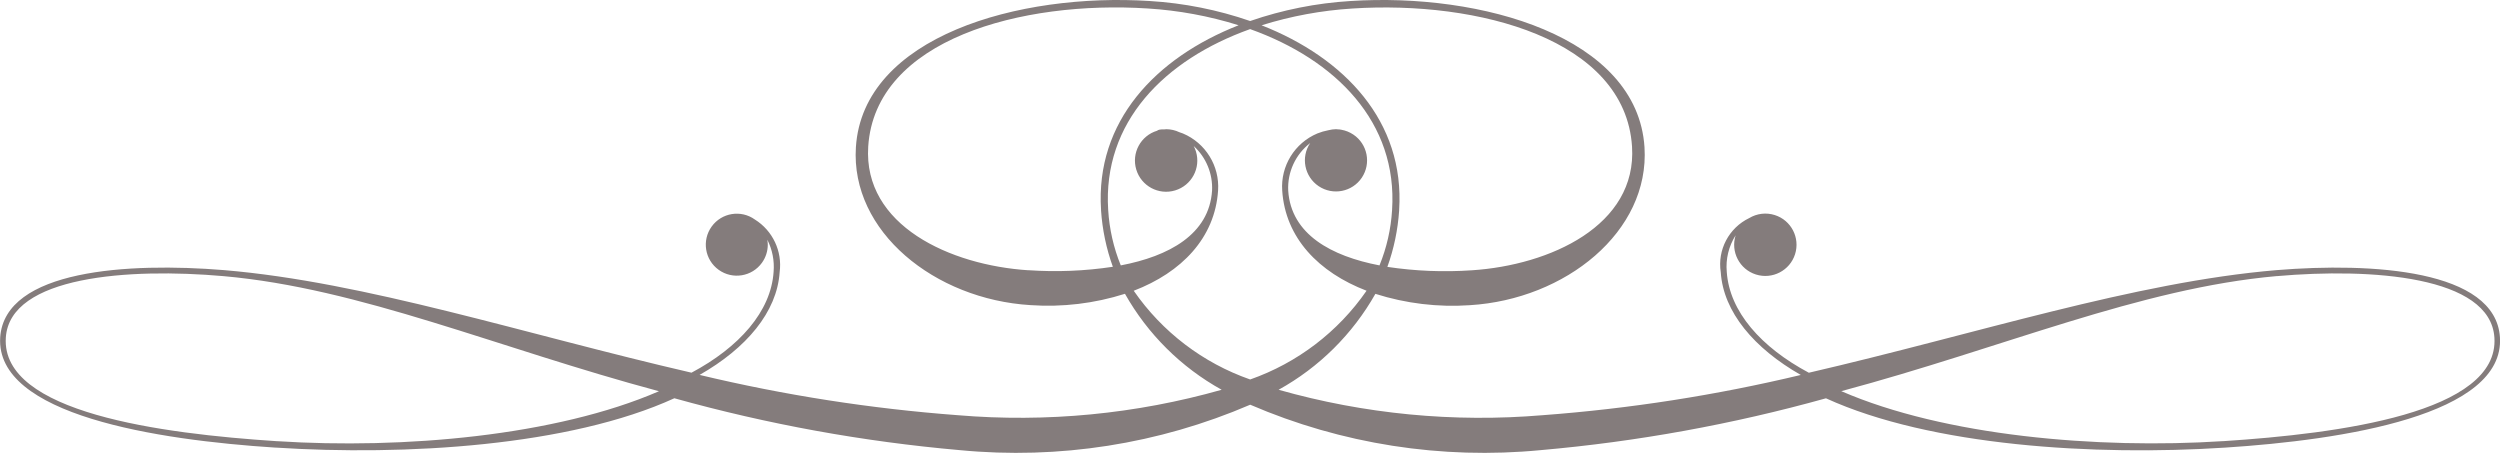
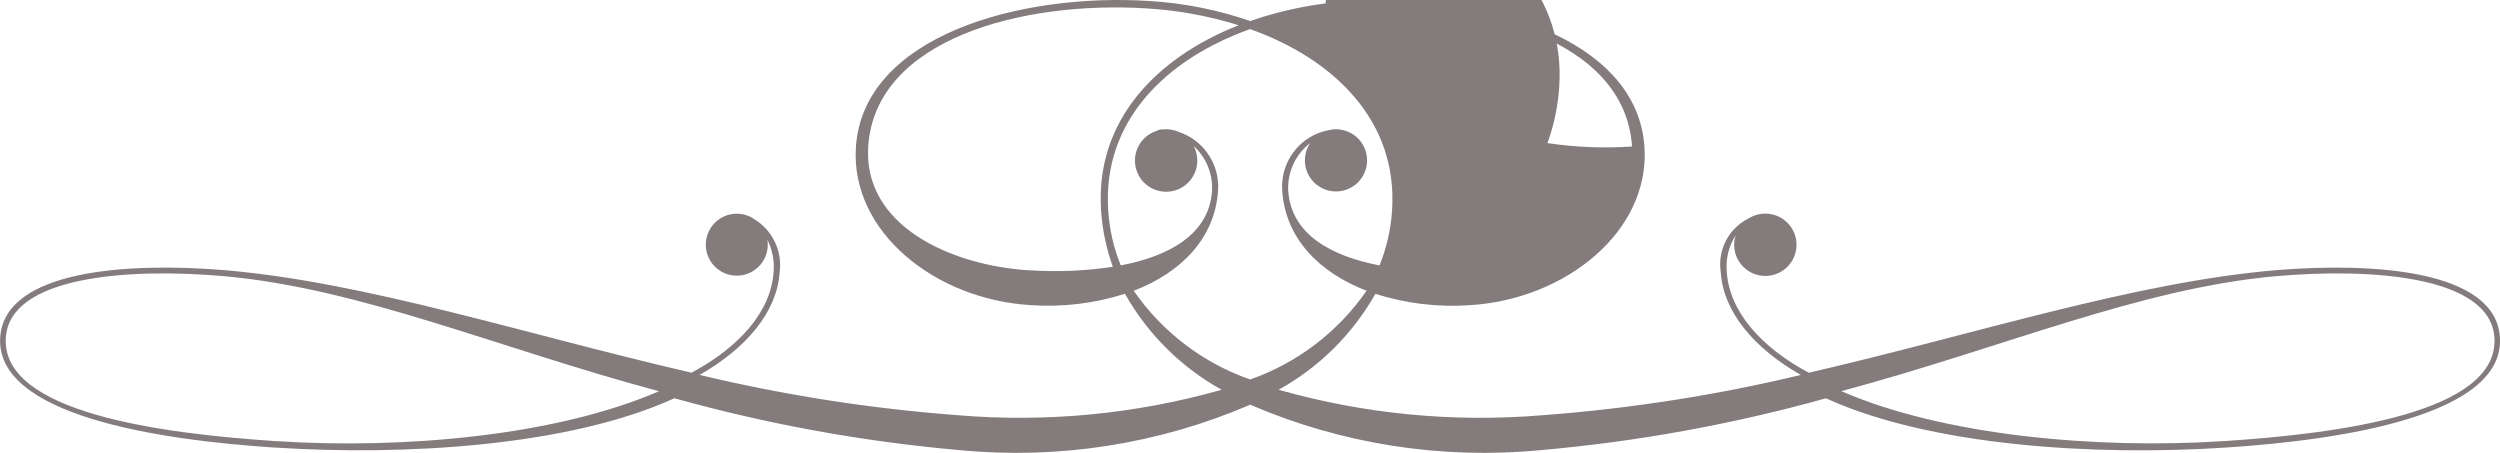
<svg xmlns="http://www.w3.org/2000/svg" version="1.1" id="Vrstva_1" x="0px" y="0px" width="110.401px" height="20px" viewBox="-0.027 410.948 110.401 20" enable-background="new -0.027 410.948 110.401 20" xml:space="preserve">
  <g id="Artwork_16" transform="translate(53.518 9.696)">
-     <path id="Artwork_16-2" fill="#847C7C" d="M-43.68,413.446c6.06,0.537,12.079,3.167,19.235,5.083   c-4.555,1.978-11.314,2.564-16.854,2.206h-0.023c-5.083-0.331-12.182-1.252-11.966-4.574   C-53.112,413.439-47.84,413.079-43.68,413.446 M-3.479,414.092c2.107-0.808,3.588-2.33,3.725-4.426   c0.073-1.085-0.551-2.098-1.553-2.52c-0.053-0.021-0.104-0.037-0.156-0.055c-0.181-0.087-0.379-0.132-0.58-0.133   c-0.024,0-0.047,0.006-0.072,0.007c-0.175-0.006-0.296,0.017-0.331,0.06c-0.728,0.219-1.141,0.987-0.921,1.715   c0.219,0.728,0.987,1.141,1.715,0.921c0.729-0.219,1.141-0.987,0.922-1.715c-0.025-0.085-0.059-0.167-0.101-0.245   c0.551,0.503,0.848,1.226,0.811,1.971c-0.126,1.935-1.91,2.896-4.031,3.3c-0.318-0.78-0.505-1.607-0.556-2.448   c-0.25-3.873,2.476-6.632,6.268-7.987c3.79,1.355,6.52,4.114,6.269,7.987c-0.05,0.841-0.238,1.668-0.556,2.448   c-2.121-0.406-3.905-1.368-4.031-3.3c-0.04-0.817,0.322-1.603,0.97-2.103c-0.423,0.629-0.255,1.482,0.375,1.905   c0.63,0.422,1.483,0.254,1.905-0.375c0.422-0.63,0.254-1.483-0.375-1.905c-0.16-0.107-0.341-0.18-0.531-0.213   c-0.054-0.011-0.109-0.017-0.164-0.017c-0.024,0-0.045-0.007-0.069-0.007c-0.114,0.002-0.226,0.018-0.335,0.046   c-0.167,0.031-0.33,0.079-0.488,0.142c-1.003,0.422-1.627,1.434-1.553,2.52c0.135,2.096,1.617,3.618,3.725,4.426   c-1.256,1.816-3.056,3.188-5.14,3.919C-0.424,417.281-2.223,415.908-3.479,414.092 M-8.134,413.187   c-3.444-0.223-7.297-1.972-7.07-5.467c0.31-4.745,6.808-6.452,12.343-6.094c1.363,0.085,2.711,0.333,4.014,0.741   c-3.674,1.444-6.328,4.25-6.075,8.154v0.025c0.057,0.85,0.232,1.687,0.521,2.487c-1.236,0.187-2.488,0.237-3.735,0.151    M6.178,401.628c5.544-0.359,12.04,1.348,12.348,6.093c0.227,3.493-3.626,5.242-7.071,5.467c-1.246,0.086-2.499,0.035-3.733-0.15   c0.289-0.802,0.463-1.64,0.52-2.49v-0.025c0.252-3.904-2.402-6.71-6.075-8.154C3.468,401.962,4.815,401.713,6.178,401.628    M47.001,413.446c4.161-0.367,9.432-0.008,9.608,2.715c0.216,3.322-6.884,4.243-11.964,4.572h-0.024   c-5.54,0.358-12.299-0.229-16.854-2.207c7.157-1.915,13.175-4.545,19.236-5.082 M-41.387,421.017   c5.732,0.372,12.986-0.06,17.622-2.178c4.121,1.149,8.339,1.916,12.601,2.291c4.377,0.423,8.79-0.268,12.829-2.006   c4.038,1.739,8.451,2.429,12.828,2.006c4.26-0.374,8.478-1.141,12.597-2.289c4.642,2.118,11.89,2.55,17.622,2.178   c5.203-0.336,12.363-1.43,12.141-4.873c-0.194-2.991-5.657-3.31-9.867-2.965c-6.279,0.528-13.242,2.817-20.652,4.531   c-2.104-1.121-3.507-2.698-3.625-4.457c-0.051-0.565,0.087-1.132,0.392-1.612c-0.23,0.725,0.169,1.5,0.894,1.73   s1.499-0.17,1.73-0.895c0.23-0.725-0.169-1.499-0.895-1.729c-0.377-0.12-0.788-0.072-1.127,0.132   c-0.9,0.433-1.412,1.403-1.259,2.391c0.113,1.759,1.475,3.363,3.534,4.538c-3.746,0.896-7.557,1.49-11.398,1.777   c-3.923,0.331-7.874-0.049-11.662-1.123c1.789-0.99,3.268-2.456,4.274-4.236c1.347,0.428,2.764,0.598,4.174,0.501   c4.217-0.257,7.948-3.244,7.71-6.98c-0.32-4.887-7.206-6.827-12.987-6.452c-1.509,0.093-2.999,0.39-4.428,0.883   c-1.429-0.494-2.919-0.791-4.428-0.883c-5.776-0.375-12.666,1.565-12.982,6.452c-0.242,3.734,3.489,6.72,7.707,6.977   c1.411,0.098,2.827-0.072,4.175-0.5c1.004,1.78,2.482,3.247,4.27,4.238c-3.786,1.073-7.734,1.453-11.655,1.123   c-3.841-0.288-7.654-0.883-11.4-1.779c2.063-1.173,3.421-2.777,3.536-4.538c0.123-0.922-0.305-1.831-1.094-2.324   c-0.613-0.441-1.469-0.302-1.91,0.312c-0.441,0.613-0.302,1.469,0.312,1.91s1.469,0.302,1.91-0.312   c0.168-0.233,0.258-0.514,0.258-0.802c-0.001-0.073-0.009-0.146-0.021-0.218c0.222,0.438,0.318,0.929,0.278,1.417   c-0.113,1.754-1.521,3.336-3.626,4.457c-7.411-1.711-14.373-4.002-20.65-4.53c-4.21-0.345-9.671-0.022-9.878,2.965   c-0.223,3.443,6.938,4.538,12.14,4.873" />
+     <path id="Artwork_16-2" fill="#847C7C" d="M-43.68,413.446c6.06,0.537,12.079,3.167,19.235,5.083   c-4.555,1.978-11.314,2.564-16.854,2.206h-0.023c-5.083-0.331-12.182-1.252-11.966-4.574   C-53.112,413.439-47.84,413.079-43.68,413.446 M-3.479,414.092c2.107-0.808,3.588-2.33,3.725-4.426   c0.073-1.085-0.551-2.098-1.553-2.52c-0.053-0.021-0.104-0.037-0.156-0.055c-0.181-0.087-0.379-0.132-0.58-0.133   c-0.024,0-0.047,0.006-0.072,0.007c-0.175-0.006-0.296,0.017-0.331,0.06c-0.728,0.219-1.141,0.987-0.921,1.715   c0.219,0.728,0.987,1.141,1.715,0.921c0.729-0.219,1.141-0.987,0.922-1.715c-0.025-0.085-0.059-0.167-0.101-0.245   c0.551,0.503,0.848,1.226,0.811,1.971c-0.126,1.935-1.91,2.896-4.031,3.3c-0.318-0.78-0.505-1.607-0.556-2.448   c-0.25-3.873,2.476-6.632,6.268-7.987c3.79,1.355,6.52,4.114,6.269,7.987c-0.05,0.841-0.238,1.668-0.556,2.448   c-2.121-0.406-3.905-1.368-4.031-3.3c-0.04-0.817,0.322-1.603,0.97-2.103c-0.423,0.629-0.255,1.482,0.375,1.905   c0.63,0.422,1.483,0.254,1.905-0.375c0.422-0.63,0.254-1.483-0.375-1.905c-0.16-0.107-0.341-0.18-0.531-0.213   c-0.054-0.011-0.109-0.017-0.164-0.017c-0.024,0-0.045-0.007-0.069-0.007c-0.114,0.002-0.226,0.018-0.335,0.046   c-0.167,0.031-0.33,0.079-0.488,0.142c-1.003,0.422-1.627,1.434-1.553,2.52c0.135,2.096,1.617,3.618,3.725,4.426   c-1.256,1.816-3.056,3.188-5.14,3.919C-0.424,417.281-2.223,415.908-3.479,414.092 M-8.134,413.187   c-3.444-0.223-7.297-1.972-7.07-5.467c0.31-4.745,6.808-6.452,12.343-6.094c1.363,0.085,2.711,0.333,4.014,0.741   c-3.674,1.444-6.328,4.25-6.075,8.154v0.025c0.057,0.85,0.232,1.687,0.521,2.487c-1.236,0.187-2.488,0.237-3.735,0.151    M6.178,401.628c5.544-0.359,12.04,1.348,12.348,6.093c-1.246,0.086-2.499,0.035-3.733-0.15   c0.289-0.802,0.463-1.64,0.52-2.49v-0.025c0.252-3.904-2.402-6.71-6.075-8.154C3.468,401.962,4.815,401.713,6.178,401.628    M47.001,413.446c4.161-0.367,9.432-0.008,9.608,2.715c0.216,3.322-6.884,4.243-11.964,4.572h-0.024   c-5.54,0.358-12.299-0.229-16.854-2.207c7.157-1.915,13.175-4.545,19.236-5.082 M-41.387,421.017   c5.732,0.372,12.986-0.06,17.622-2.178c4.121,1.149,8.339,1.916,12.601,2.291c4.377,0.423,8.79-0.268,12.829-2.006   c4.038,1.739,8.451,2.429,12.828,2.006c4.26-0.374,8.478-1.141,12.597-2.289c4.642,2.118,11.89,2.55,17.622,2.178   c5.203-0.336,12.363-1.43,12.141-4.873c-0.194-2.991-5.657-3.31-9.867-2.965c-6.279,0.528-13.242,2.817-20.652,4.531   c-2.104-1.121-3.507-2.698-3.625-4.457c-0.051-0.565,0.087-1.132,0.392-1.612c-0.23,0.725,0.169,1.5,0.894,1.73   s1.499-0.17,1.73-0.895c0.23-0.725-0.169-1.499-0.895-1.729c-0.377-0.12-0.788-0.072-1.127,0.132   c-0.9,0.433-1.412,1.403-1.259,2.391c0.113,1.759,1.475,3.363,3.534,4.538c-3.746,0.896-7.557,1.49-11.398,1.777   c-3.923,0.331-7.874-0.049-11.662-1.123c1.789-0.99,3.268-2.456,4.274-4.236c1.347,0.428,2.764,0.598,4.174,0.501   c4.217-0.257,7.948-3.244,7.71-6.98c-0.32-4.887-7.206-6.827-12.987-6.452c-1.509,0.093-2.999,0.39-4.428,0.883   c-1.429-0.494-2.919-0.791-4.428-0.883c-5.776-0.375-12.666,1.565-12.982,6.452c-0.242,3.734,3.489,6.72,7.707,6.977   c1.411,0.098,2.827-0.072,4.175-0.5c1.004,1.78,2.482,3.247,4.27,4.238c-3.786,1.073-7.734,1.453-11.655,1.123   c-3.841-0.288-7.654-0.883-11.4-1.779c2.063-1.173,3.421-2.777,3.536-4.538c0.123-0.922-0.305-1.831-1.094-2.324   c-0.613-0.441-1.469-0.302-1.91,0.312c-0.441,0.613-0.302,1.469,0.312,1.91s1.469,0.302,1.91-0.312   c0.168-0.233,0.258-0.514,0.258-0.802c-0.001-0.073-0.009-0.146-0.021-0.218c0.222,0.438,0.318,0.929,0.278,1.417   c-0.113,1.754-1.521,3.336-3.626,4.457c-7.411-1.711-14.373-4.002-20.65-4.53c-4.21-0.345-9.671-0.022-9.878,2.965   c-0.223,3.443,6.938,4.538,12.14,4.873" />
  </g>
</svg>